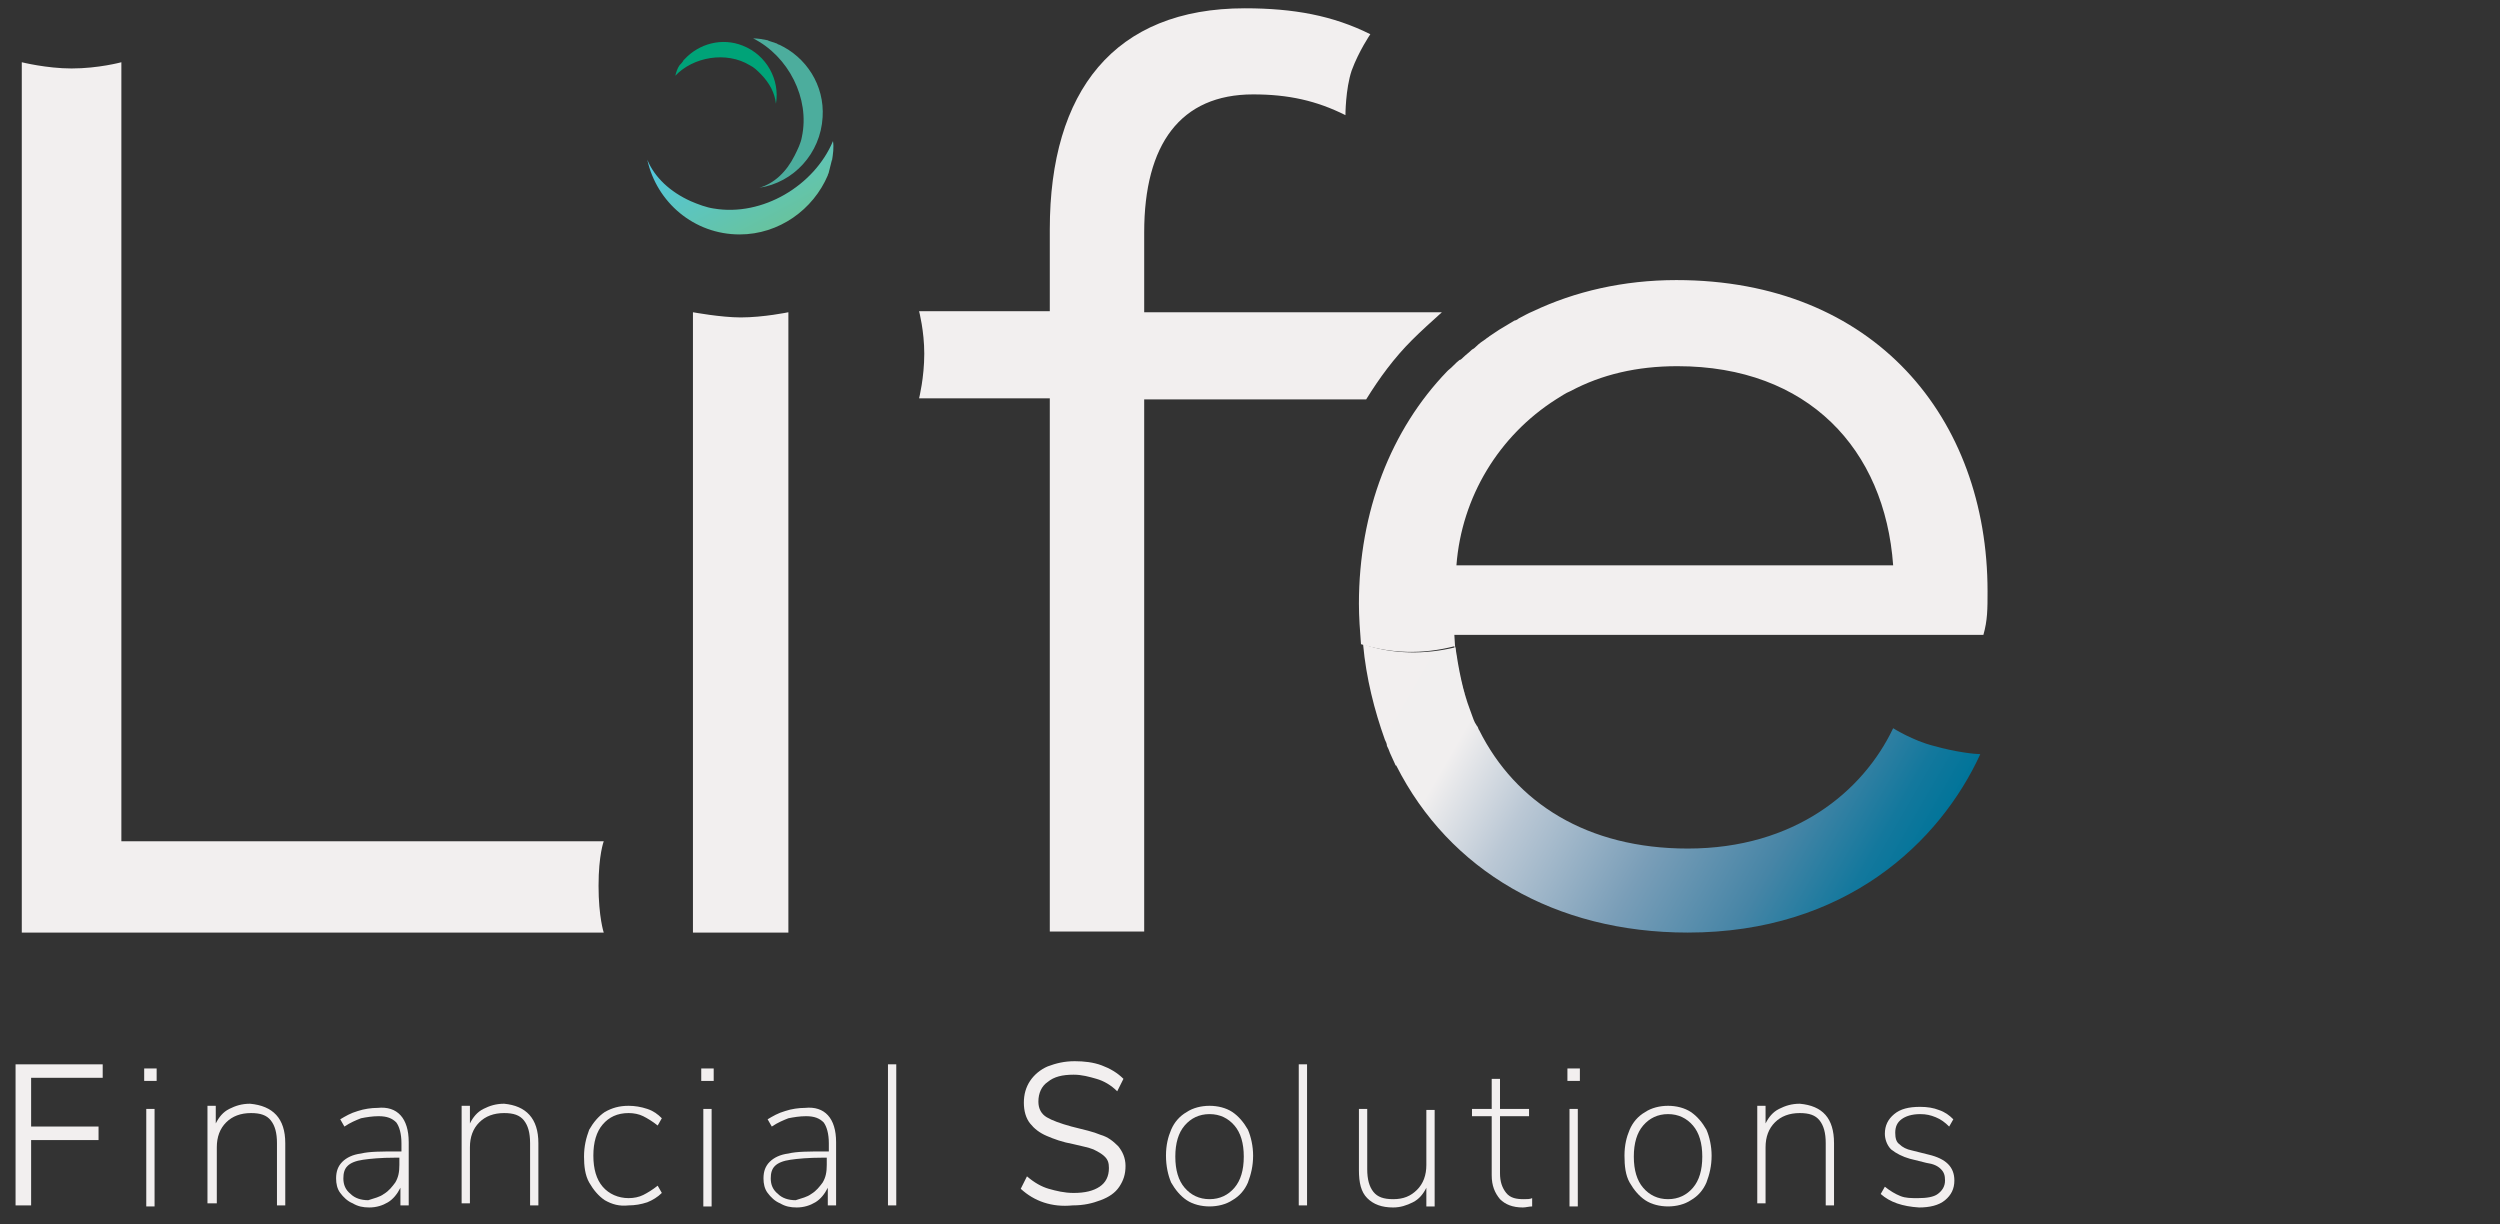
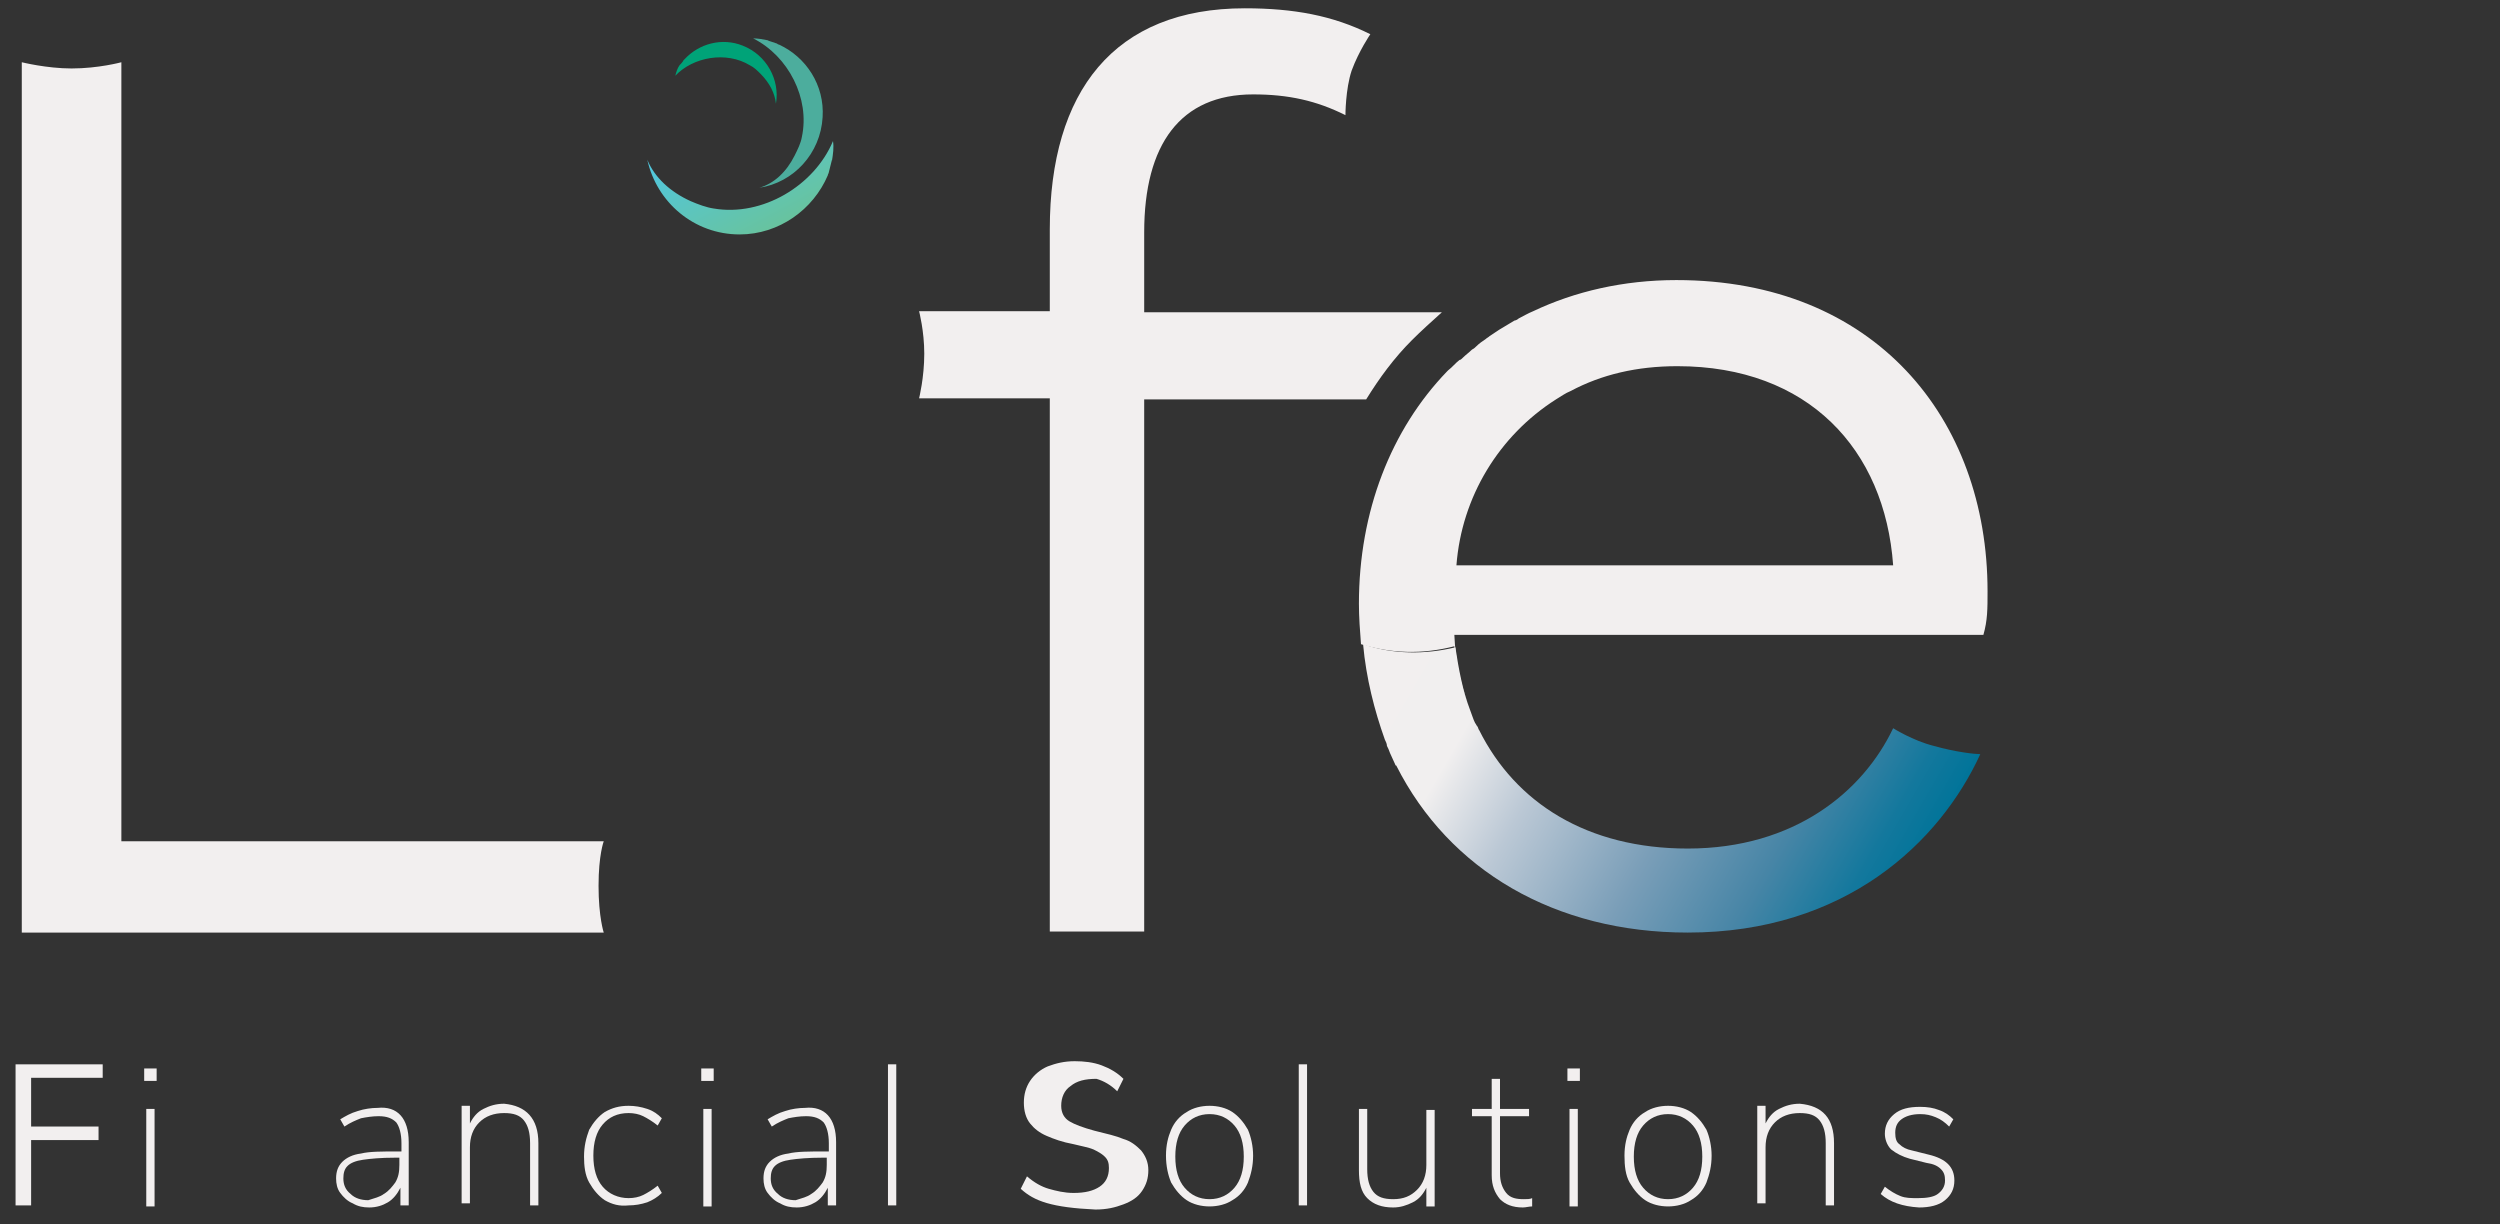
<svg xmlns="http://www.w3.org/2000/svg" version="1.1" id="Layer_1" x="0px" y="0px" viewBox="0 0 241 118" style="enable-background:new 0 0 241 118;" xml:space="preserve">
  <rect x="0" y="0" width="241" height="118" fill="#333333" stroke="none" />
  <style type="text/css">
	.st0{enable-background:new    ;}
	.st1{fill:#F2EFEF;}
	.st2{fill:none;}
	.st3{fill:url(#SVGID_1_);}
	.st4{fill:url(#SVGID_00000177471416332454828510000000159528575337755062_);}
	.st5{fill:#4CAD9D;}
	.st6{fill:#00A378;}
</style>
  <g class="st0">
    <path class="st1" d="M1.5,102.6h8.4v1.3H3v4.7h6.5v1.3H3v6.3H1.5V102.6z" />
  </g>
  <g class="st0">
    <path class="st1" d="M15.1,103v1.2h-1.2V103H15.1z M14.1,106.9h0.8v9.4h-0.8V106.9z" />
-     <path class="st1" d="M27.5,110.2v6h-0.8v-6c0-1-0.2-1.7-0.6-2.2c-0.4-0.5-1-0.7-1.9-0.7c-1,0-1.8,0.3-2.4,0.9   c-0.6,0.6-0.9,1.4-0.9,2.4v5.4H20v-9.4h0.8v1.7c0.3-0.6,0.7-1.1,1.3-1.4c0.6-0.3,1.2-0.5,2-0.5C26.3,106.6,27.5,107.8,27.5,110.2z" />
    <path class="st1" d="M39.4,110.1v6.1h-0.8v-1.7c-0.3,0.6-0.7,1.1-1.2,1.4c-0.5,0.3-1.1,0.5-1.8,0.5c-0.6,0-1.1-0.1-1.6-0.4   c-0.5-0.2-0.9-0.6-1.2-1c-0.3-0.4-0.4-0.9-0.4-1.4c0-0.7,0.2-1.2,0.6-1.6c0.4-0.4,1-0.7,1.8-0.8c0.8-0.2,2-0.2,3.5-0.2h0.4v-0.8   c0-0.9-0.2-1.6-0.5-2c-0.4-0.4-0.9-0.6-1.7-0.6c-0.6,0-1.2,0.1-1.7,0.2c-0.5,0.2-1,0.4-1.6,0.8l-0.4-0.7c0.5-0.3,1-0.6,1.7-0.8   c0.6-0.2,1.3-0.3,1.9-0.3C38.3,106.6,39.4,107.8,39.4,110.1z M37,115.1c0.5-0.3,0.8-0.7,1.1-1.1c0.3-0.5,0.4-1,0.4-1.7v-0.7h-0.4   c-1.4,0-2.4,0.1-3.1,0.2c-0.7,0.1-1.2,0.3-1.5,0.6c-0.3,0.3-0.4,0.7-0.4,1.2c0,0.6,0.2,1.1,0.7,1.5c0.4,0.4,1,0.6,1.7,0.6   C36.1,115.5,36.6,115.4,37,115.1z" />
    <path class="st1" d="M51.9,110.2v6h-0.8v-6c0-1-0.2-1.7-0.6-2.2c-0.4-0.5-1-0.7-1.9-0.7c-1,0-1.8,0.3-2.4,0.9   c-0.6,0.6-0.9,1.4-0.9,2.4v5.4h-0.8v-9.4h0.8v1.7c0.3-0.6,0.7-1.1,1.3-1.4c0.6-0.3,1.2-0.5,2-0.5C50.7,106.6,51.9,107.8,51.9,110.2   z" />
    <path class="st1" d="M58.3,115.7c-0.6-0.4-1.1-1-1.5-1.7c-0.4-0.7-0.5-1.6-0.5-2.5c0-1,0.2-1.8,0.5-2.6c0.4-0.7,0.9-1.3,1.5-1.7   c0.7-0.4,1.4-0.6,2.3-0.6c0.6,0,1.2,0.1,1.8,0.3c0.6,0.2,1,0.5,1.4,0.9l-0.4,0.7c-0.5-0.4-1-0.7-1.4-0.9c-0.4-0.2-0.9-0.3-1.4-0.3   c-1.1,0-1.9,0.4-2.5,1.1c-0.6,0.7-0.9,1.7-0.9,3c0,1.3,0.3,2.3,0.9,3c0.6,0.7,1.5,1.1,2.5,1.1c0.5,0,1-0.1,1.4-0.3s0.9-0.5,1.4-0.9   l0.4,0.7c-0.4,0.4-0.9,0.7-1.4,0.9c-0.6,0.2-1.2,0.3-1.8,0.3C59.7,116.3,59,116.1,58.3,115.7z" />
    <path class="st1" d="M68.8,103v1.2h-1.2V103H68.8z M67.8,106.9h0.8v9.4h-0.8V106.9z" />
    <path class="st1" d="M80.6,110.1v6.1h-0.8v-1.7c-0.3,0.6-0.7,1.1-1.2,1.4s-1.1,0.5-1.8,0.5c-0.6,0-1.1-0.1-1.6-0.4   c-0.5-0.2-0.9-0.6-1.2-1c-0.3-0.4-0.4-0.9-0.4-1.4c0-0.7,0.2-1.2,0.6-1.6c0.4-0.4,1-0.7,1.8-0.8c0.8-0.2,2-0.2,3.5-0.2h0.4v-0.8   c0-0.9-0.2-1.6-0.5-2c-0.4-0.4-0.9-0.6-1.7-0.6c-0.6,0-1.2,0.1-1.7,0.2c-0.5,0.2-1,0.4-1.6,0.8l-0.4-0.7c0.5-0.3,1-0.6,1.7-0.8   c0.6-0.2,1.3-0.3,1.9-0.3C79.5,106.6,80.6,107.8,80.6,110.1z M78.2,115.1c0.5-0.3,0.8-0.7,1.1-1.1c0.3-0.5,0.4-1,0.4-1.7v-0.7h-0.4   c-1.4,0-2.4,0.1-3.1,0.2c-0.7,0.1-1.2,0.3-1.5,0.6c-0.3,0.3-0.4,0.7-0.4,1.2c0,0.6,0.2,1.1,0.7,1.5c0.4,0.4,1,0.6,1.7,0.6   C77.3,115.5,77.8,115.4,78.2,115.1z" />
    <path class="st1" d="M85.6,102.6h0.8v13.6h-0.8V102.6z" />
  </g>
  <g class="st0">
-     <path class="st1" d="M98.4,114.6l0.6-1.2c0.7,0.6,1.4,1,2.1,1.2s1.5,0.4,2.4,0.4c1.1,0,1.9-0.2,2.5-0.6c0.6-0.4,0.9-1,0.9-1.8   c0-0.5-0.1-0.8-0.4-1.1c-0.3-0.3-0.7-0.5-1.1-0.7c-0.5-0.2-1.1-0.3-1.9-0.5c-1.1-0.2-1.9-0.5-2.6-0.8c-0.7-0.3-1.2-0.7-1.6-1.2   c-0.4-0.5-0.6-1.2-0.6-2c0-0.8,0.2-1.5,0.6-2.1c0.4-0.6,1-1.1,1.7-1.4c0.8-0.3,1.6-0.5,2.6-0.5c0.9,0,1.8,0.1,2.6,0.4   c0.8,0.3,1.5,0.7,2.1,1.3l-0.6,1.2c-0.6-0.6-1.3-1-2-1.2c-0.7-0.2-1.4-0.4-2.2-0.4c-1.1,0-1.9,0.2-2.5,0.7   c-0.6,0.4-0.9,1.1-0.9,1.9c0,0.7,0.3,1.2,0.8,1.5c0.5,0.3,1.3,0.6,2.4,0.9c1.2,0.3,2.1,0.5,2.8,0.8c0.7,0.2,1.2,0.6,1.7,1.1   c0.4,0.5,0.7,1.1,0.7,1.9c0,0.8-0.2,1.4-0.6,2c-0.4,0.6-1,1-1.8,1.3c-0.8,0.3-1.6,0.5-2.7,0.5C101.4,116.4,99.7,115.8,98.4,114.6z" />
+     <path class="st1" d="M98.4,114.6l0.6-1.2c0.7,0.6,1.4,1,2.1,1.2s1.5,0.4,2.4,0.4c1.1,0,1.9-0.2,2.5-0.6c0.6-0.4,0.9-1,0.9-1.8   c0-0.5-0.1-0.8-0.4-1.1c-0.3-0.3-0.7-0.5-1.1-0.7c-0.5-0.2-1.1-0.3-1.9-0.5c-1.1-0.2-1.9-0.5-2.6-0.8c-0.7-0.3-1.2-0.7-1.6-1.2   c-0.4-0.5-0.6-1.2-0.6-2c0-0.8,0.2-1.5,0.6-2.1c0.4-0.6,1-1.1,1.7-1.4c0.8-0.3,1.6-0.5,2.6-0.5c0.9,0,1.8,0.1,2.6,0.4   c0.8,0.3,1.5,0.7,2.1,1.3l-0.6,1.2c-0.6-0.6-1.3-1-2-1.2c-1.1,0-1.9,0.2-2.5,0.7   c-0.6,0.4-0.9,1.1-0.9,1.9c0,0.7,0.3,1.2,0.8,1.5c0.5,0.3,1.3,0.6,2.4,0.9c1.2,0.3,2.1,0.5,2.8,0.8c0.7,0.2,1.2,0.6,1.7,1.1   c0.4,0.5,0.7,1.1,0.7,1.9c0,0.8-0.2,1.4-0.6,2c-0.4,0.6-1,1-1.8,1.3c-0.8,0.3-1.6,0.5-2.7,0.5C101.4,116.4,99.7,115.8,98.4,114.6z" />
  </g>
  <g class="st0">
    <path class="st1" d="M114.4,115.7c-0.6-0.4-1.1-1-1.5-1.7c-0.3-0.7-0.5-1.6-0.5-2.6c0-1,0.2-1.8,0.5-2.5c0.3-0.7,0.8-1.3,1.5-1.7   c0.6-0.4,1.4-0.6,2.2-0.6s1.6,0.2,2.2,0.6c0.6,0.4,1.1,1,1.5,1.7c0.3,0.7,0.5,1.6,0.5,2.5c0,1-0.2,1.8-0.5,2.6   c-0.3,0.7-0.8,1.3-1.5,1.7c-0.6,0.4-1.4,0.6-2.2,0.6S115,116.1,114.4,115.7z M119,114.5c0.6-0.7,0.9-1.7,0.9-3c0-1.3-0.3-2.3-0.9-3   c-0.6-0.7-1.4-1.1-2.4-1.1c-1,0-1.8,0.4-2.4,1.1c-0.6,0.7-0.9,1.7-0.9,3c0,1.3,0.3,2.3,0.9,3s1.4,1.1,2.4,1.1   C117.6,115.6,118.4,115.2,119,114.5z" />
    <path class="st1" d="M125.2,102.6h0.8v13.6h-0.8V102.6z" />
    <path class="st1" d="M138.3,106.9v9.4h-0.8v-1.8c-0.3,0.6-0.7,1.1-1.3,1.4c-0.6,0.3-1.2,0.5-1.9,0.5c-1.1,0-1.9-0.3-2.5-0.9   c-0.6-0.6-0.8-1.5-0.8-2.7v-5.9h0.8v5.8c0,1,0.2,1.7,0.6,2.2c0.4,0.5,1,0.7,1.9,0.7c1,0,1.7-0.3,2.3-0.9c0.6-0.6,0.9-1.4,0.9-2.4   v-5.3H138.3z" />
    <path class="st1" d="M147.7,115.5l0,0.8c-0.3,0-0.6,0.1-0.9,0.1c-1,0-1.7-0.3-2.2-0.8c-0.5-0.6-0.8-1.3-0.8-2.3v-5.7h-1.9v-0.7h1.9   v-2.9h0.8v2.9h2.8v0.7h-2.8v5.5c0,0.8,0.2,1.4,0.6,1.9s1,0.6,1.7,0.6C147.2,115.6,147.5,115.6,147.7,115.5z" />
    <path class="st1" d="M152.3,103v1.2h-1.2V103H152.3z M151.3,106.9h0.8v9.4h-0.8V106.9z" />
    <path class="st1" d="M158.6,115.7c-0.6-0.4-1.1-1-1.5-1.7s-0.5-1.6-0.5-2.6c0-1,0.2-1.8,0.5-2.5c0.3-0.7,0.8-1.3,1.5-1.7   c0.6-0.4,1.4-0.6,2.2-0.6c0.8,0,1.6,0.2,2.2,0.6c0.6,0.4,1.1,1,1.5,1.7c0.3,0.7,0.5,1.6,0.5,2.5c0,1-0.2,1.8-0.5,2.6   c-0.3,0.7-0.8,1.3-1.5,1.7c-0.6,0.4-1.4,0.6-2.2,0.6C160,116.3,159.2,116.1,158.6,115.7z M163.2,114.5c0.6-0.7,0.9-1.7,0.9-3   c0-1.3-0.3-2.3-0.9-3c-0.6-0.7-1.4-1.1-2.4-1.1c-1,0-1.8,0.4-2.4,1.1c-0.6,0.7-0.9,1.7-0.9,3c0,1.3,0.3,2.3,0.9,3s1.4,1.1,2.4,1.1   C161.8,115.6,162.6,115.2,163.2,114.5z" />
    <path class="st1" d="M176.8,110.2v6H176v-6c0-1-0.2-1.7-0.6-2.2c-0.4-0.5-1-0.7-1.9-0.7c-1,0-1.8,0.3-2.4,0.9   c-0.6,0.6-0.9,1.4-0.9,2.4v5.4h-0.8v-9.4h0.8v1.7c0.3-0.6,0.7-1.1,1.3-1.4c0.6-0.3,1.2-0.5,2-0.5   C175.7,106.6,176.8,107.8,176.8,110.2z" />
    <path class="st1" d="M181.3,115.1l0.4-0.7c0.5,0.4,1,0.7,1.5,0.9c0.5,0.2,1,0.2,1.7,0.2c0.8,0,1.5-0.1,1.9-0.4   c0.4-0.3,0.7-0.7,0.7-1.3c0-0.5-0.1-0.8-0.4-1.1c-0.3-0.3-0.7-0.5-1.4-0.6l-1.6-0.4c-0.7-0.2-1.3-0.5-1.8-0.9   c-0.4-0.4-0.6-1-0.6-1.5c0-0.8,0.3-1.4,0.9-1.9c0.6-0.5,1.4-0.7,2.5-0.7c0.7,0,1.3,0.1,1.8,0.3c0.6,0.2,1,0.5,1.4,0.9l-0.4,0.7   c-0.4-0.4-0.8-0.7-1.3-0.9c-0.5-0.2-0.9-0.3-1.5-0.3c-0.8,0-1.4,0.2-1.8,0.5s-0.6,0.7-0.6,1.3c0,0.5,0.1,0.9,0.4,1.1   c0.3,0.3,0.7,0.5,1.2,0.6l1.6,0.4c1.7,0.4,2.5,1.2,2.5,2.5c0,0.8-0.3,1.4-0.9,1.9c-0.6,0.5-1.5,0.7-2.5,0.7   C183.4,116.3,182.2,115.9,181.3,115.1z" />
  </g>
  <path class="st2" d="M161.7,35.2c-3.8,0-7.3,0.9-10.3,2.4c-0.5,0.3-1,0.5-1.4,0.8c-5.6,3.5-9.1,9.5-9.6,16l42.2-0.1  C181.7,43.2,174.3,35.2,161.7,35.2z" />
  <path class="st1" d="M11.7,81.1V6c0,0-2.2,0.6-4.8,0.6C4.5,6.6,2.1,6,2.1,6v83.9h56.1c0,0-0.5-1.5-0.5-4.5c0-3,0.5-4.3,0.5-4.3  L11.7,81.1L11.7,81.1z" />
-   <path class="st1" d="M66.8,30.1v59.8H76V30.1c0,0-2.4,0.5-4.6,0.5C69.5,30.6,66.8,30.1,66.8,30.1z" />
  <path class="st1" d="M131.7,38.5L131.7,38.5c1.3-2.1,2.7-4,4.4-5.7c0.9-0.9,1.9-1.8,2.9-2.7h-8.1l0,0h-20.6v-7.7  c0-8.5,3.5-13.3,10.5-13.3c3.4,0,6.1,0.6,8.9,2c0,0,0-2.5,0.6-4.3c0.7-1.9,1.8-3.5,1.8-3.5c-3.6-1.8-7.4-2.5-12.1-2.5  c-12.6,0-18.8,8-18.8,21.3v7.9H88.6c0,0,0.5,1.9,0.5,4.1c0,2.3-0.5,4.3-0.5,4.3h12.6v51.4h9.1V38.5H131.7L131.7,38.5z" />
  <path class="st1" d="M191.6,57c0-16.7-10.9-30-30-30c-5.1,0-9.8,1.1-13.8,3l0,0c-0.5,0.2-1,0.5-1.4,0.7c-0.1,0.1-0.3,0.2-0.4,0.2  c-0.3,0.2-0.7,0.4-1,0.6c-0.2,0.1-0.3,0.2-0.5,0.3c-0.3,0.2-0.6,0.4-0.9,0.6c-0.1,0.1-0.3,0.2-0.4,0.3c-0.3,0.2-0.6,0.4-0.9,0.7  c-0.1,0.1-0.2,0.2-0.4,0.3c-0.3,0.3-0.6,0.5-0.9,0.8c-0.1,0.1-0.2,0.2-0.3,0.2c-0.4,0.3-0.7,0.7-1.1,1c0,0,0,0-0.1,0.1  c-5.4,5.6-8.5,13.5-8.5,22.4c0,1.3,0.1,2.6,0.2,3.9c2.9,0.9,5.9,1,9,0.2c0.2,2.1,0.7,4,1.4,5.8c-0.8-2.1-1.3-4.4-1.4-6.9h51  C191.6,59.8,191.6,58.7,191.6,57z M140.4,54.5c0.5-6.6,4.1-12.5,9.6-16c0.5-0.3,0.9-0.6,1.4-0.8c3-1.6,6.4-2.4,10.3-2.4  c12.6,0,20,8,20.8,19.2L140.4,54.5z" />
  <linearGradient id="SVGID_1_" gradientUnits="userSpaceOnUse" x1="133.295" y1="950.681" x2="182.677" y2="979.191" gradientTransform="matrix(1 0 0 1 0 -891.779)">
    <stop offset="0" style="stop-color:#F2EFEF" />
    <stop offset="0.22" style="stop-color:#F1EFEF" />
    <stop offset="0.371" style="stop-color:#BBC8D5" />
    <stop offset="0.596" style="stop-color:#7A9EB8" />
    <stop offset="0.783" style="stop-color:#4785A6" />
    <stop offset="0.923" style="stop-color:#13789D" />
    <stop offset="1" style="stop-color:#007499" />
  </linearGradient>
  <path class="st3" d="M131.4,62.1c0.3,3.3,1.1,6.4,2.1,9.2c0.1,0.2,0.2,0.4,0.2,0.6c0.1,0.2,0.2,0.4,0.3,0.7c0.2,0.4,0.3,0.7,0.5,1.1  c0,0,0,0.1,0.1,0.1c5.1,10.1,15.3,16.1,28.1,16.1c15.2,0,24.3-8.7,28.2-17.2c-0.5,0-2.4-0.2-4.5-0.8c-2-0.5-3.9-1.7-3.9-1.7  c-2.9,6.1-9.5,11.6-19.8,11.6c-9.7,0-16.6-4.4-20.1-11.4c-0.1-0.1-0.1-0.3-0.2-0.4c-0.1-0.1-0.1-0.2-0.2-0.3  c-0.2-0.4-0.3-0.8-0.5-1.3c-0.7-1.8-1.1-4-1.4-6C137.4,63.1,134.3,63.1,131.4,62.1z" />
  <linearGradient id="SVGID_00000175297599563160438900000011770739866352019091_" gradientUnits="userSpaceOnUse" x1="-2840.64" y1="1429.001" x2="-2845.13" y2="1426.584" gradientTransform="matrix(0 -2.266 -2.266 0 3308.456 -6425.597)">
    <stop offset="0" style="stop-color:#50C7E0" />
    <stop offset="1" style="stop-color:#68C39E" />
  </linearGradient>
  <path style="fill:url(#SVGID_00000175297599563160438900000011770739866352019091_);" d="M80.3,13.6c-1.8,4.3-6.8,7.3-11.5,6.5  c-0.7-0.1-1.5-0.4-2.2-0.7c-2-0.9-3.5-2.3-4.2-4c0.9,4.1,4.5,7.2,8.9,7.2c3.8,0,7.1-2.4,8.5-5.7c0-0.1,0.1-0.2,0.1-0.3  c0.1-0.4,0.2-0.8,0.3-1.2c0,0,0,0.1,0,0.1C80.3,14.9,80.4,14.2,80.3,13.6z" />
  <path class="st5" d="M77.3,13.2c-0.1,0.6-0.4,1.2-0.7,1.8c-0.8,1.6-2,2.7-3.4,3.1c3.3-0.5,5.9-3.3,6.1-6.8c0.2-3.1-1.6-5.8-4.2-7  c-0.1,0-0.2-0.1-0.2-0.1c-0.3-0.1-0.6-0.2-0.9-0.3c0,0,0.1,0,0.1,0c-0.5-0.1-1-0.2-1.5-0.2C76,5.4,78.1,9.5,77.3,13.2z" />
  <path class="st6" d="M72.3,6.3c0.4,0.2,0.7,0.5,1,0.8C74.2,8,74.7,9,74.8,10c0.4-2.3-0.9-4.7-3.2-5.6c-2-0.8-4.2-0.2-5.6,1.3  c0,0-0.1,0.1-0.1,0.1c-0.1,0.2-0.3,0.4-0.4,0.5c0,0,0,0,0,0c-0.2,0.3-0.3,0.6-0.4,1C66.8,5.5,70,4.9,72.3,6.3z" />
</svg>